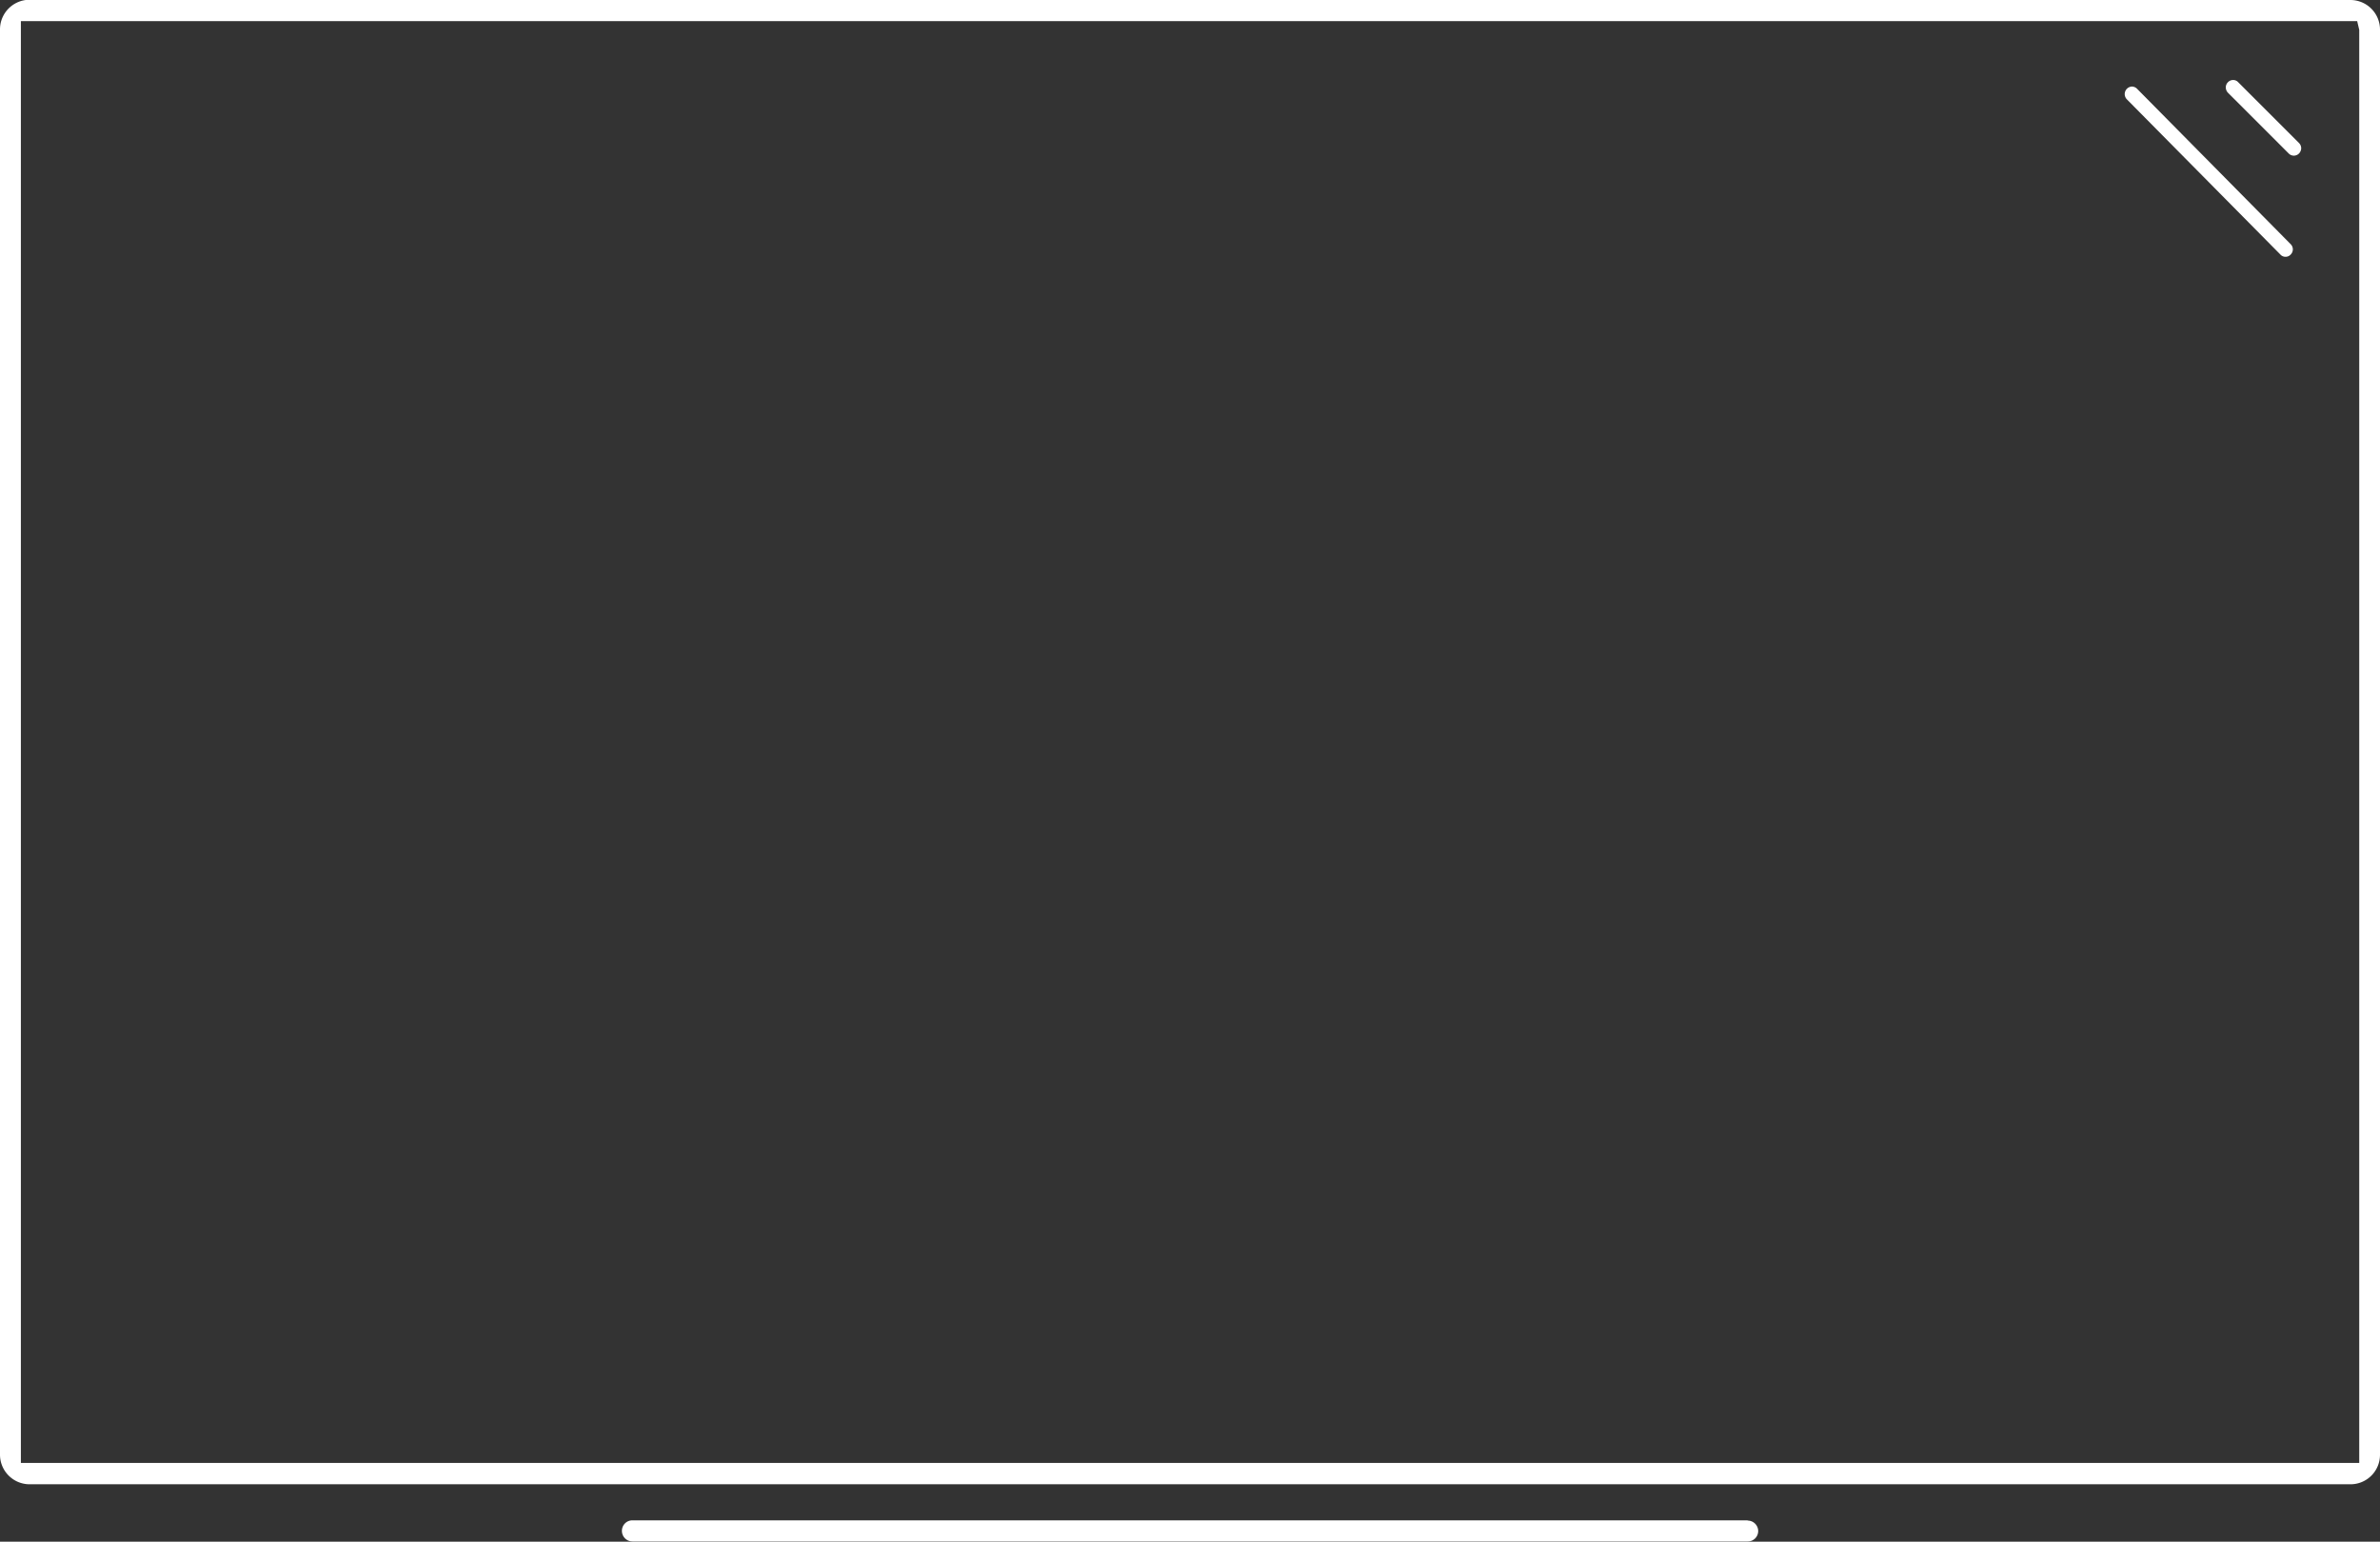
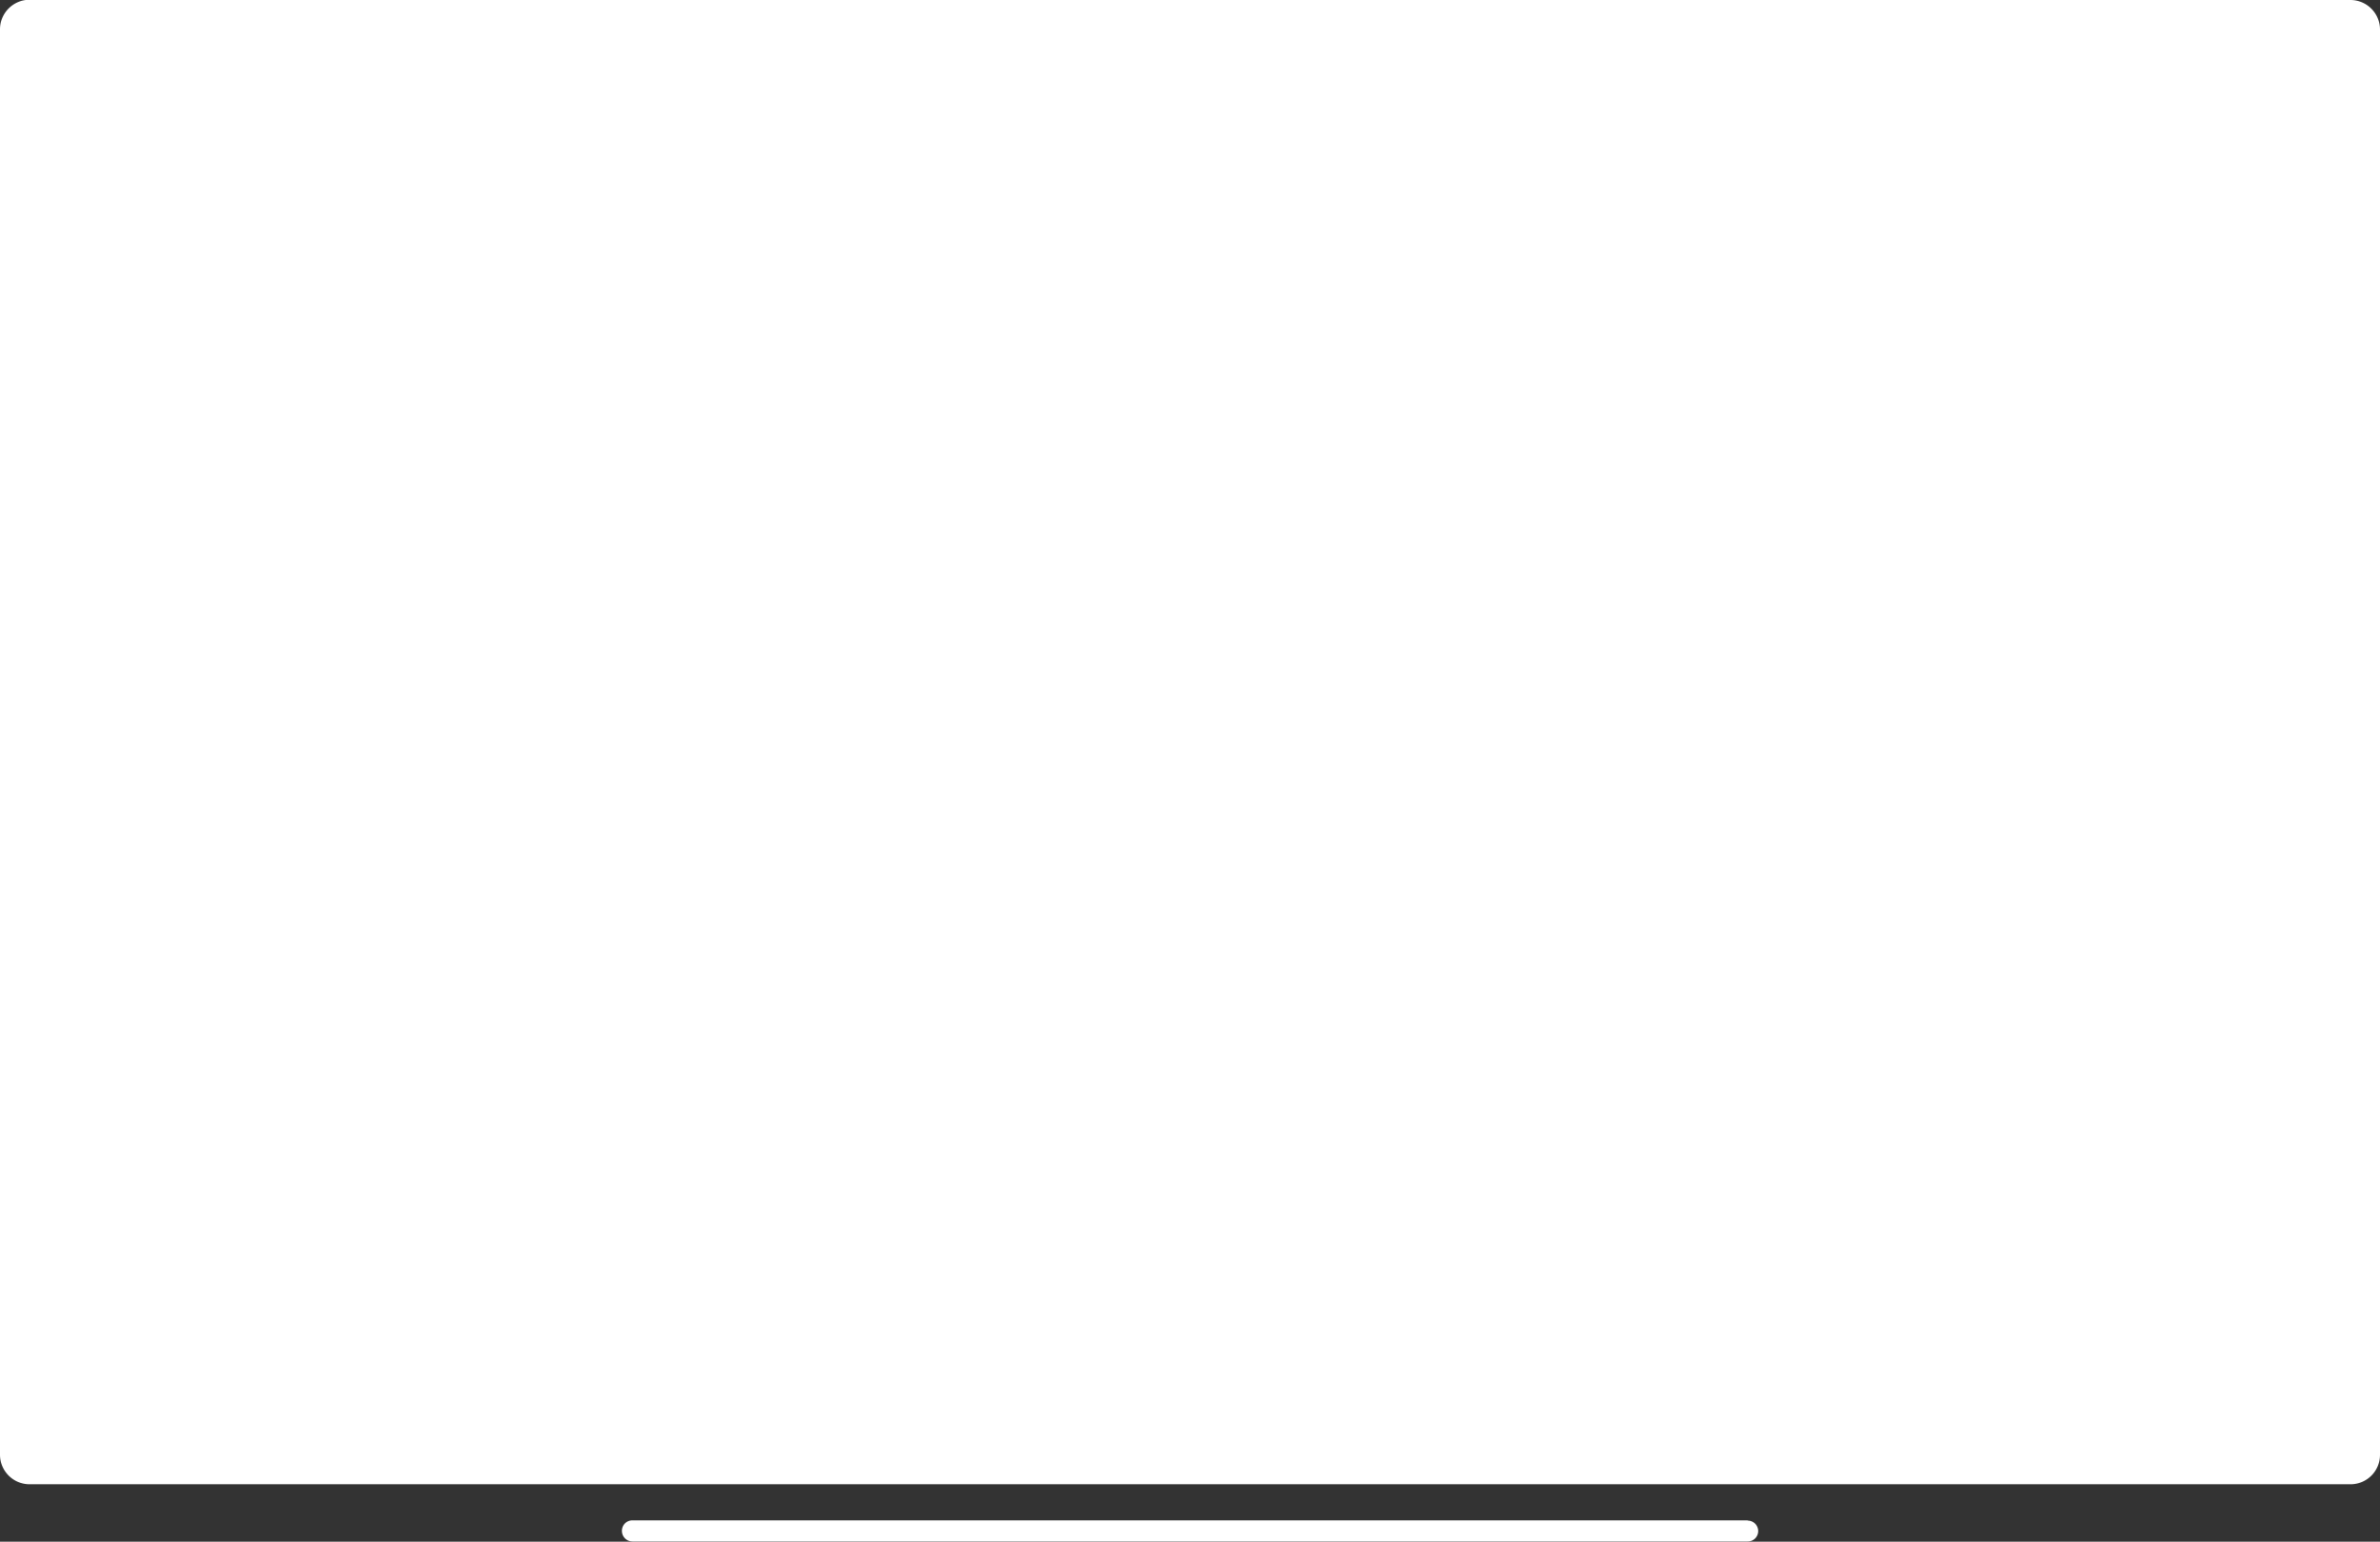
<svg xmlns="http://www.w3.org/2000/svg" id="Layer_1" data-name="Layer 1" viewBox="0 0 196.01 126.99">
  <rect x="0" y="0" width="196.01" height="126.99" fill="#333333" stroke="none" />
  <defs>
    <style>.cls-1{fill:#fff;}</style>
  </defs>
  <title>smartTV</title>
-   <path class="cls-1" d="M517.34,266a.61.61,0,0,0-.43-.19.62.62,0,0,0-.42,1.05l12.65,12.79a.56.56,0,0,0,.42.18h0a.56.56,0,0,0,.42-.18.6.6,0,0,0,0-.86Zm8.33-.54a.57.57,0,0,0-.43-.19.59.59,0,0,0-.42.18.6.6,0,0,0-.18.44.64.64,0,0,0,.18.43l5,5a.59.59,0,0,0,.85,0,.64.64,0,0,0,.18-.43.62.62,0,0,0-.18-.43Zm9.26-6.8H343.75a2.44,2.44,0,0,0-2.42,2.46V378.49a2.44,2.44,0,0,0,2.42,2.45H534.93a2.43,2.43,0,0,0,2.41-2.45V261.14A2.44,2.44,0,0,0,534.93,258.68Zm.7,120.52H343.05V260.42H535.46l.17.72Zm-50.37,4.73H393.41a.86.86,0,0,0-.86.87.87.87,0,0,0,.86.87h91.85a.86.86,0,0,0,.87-.87A.87.87,0,0,0,485.26,383.93Z" transform="translate(-341.33 -258.68)" />
+   <path class="cls-1" d="M517.34,266a.61.61,0,0,0-.43-.19.62.62,0,0,0-.42,1.05l12.65,12.79a.56.56,0,0,0,.42.18h0a.56.56,0,0,0,.42-.18.6.6,0,0,0,0-.86Zm8.33-.54a.57.57,0,0,0-.43-.19.59.59,0,0,0-.42.18.6.6,0,0,0-.18.44.64.64,0,0,0,.18.43l5,5a.59.59,0,0,0,.85,0,.64.64,0,0,0,.18-.43.62.62,0,0,0-.18-.43Zm9.26-6.8H343.75a2.44,2.44,0,0,0-2.42,2.46V378.49a2.44,2.44,0,0,0,2.42,2.45H534.93a2.43,2.43,0,0,0,2.41-2.45V261.14A2.44,2.44,0,0,0,534.93,258.68Zm.7,120.52H343.05H535.46l.17.72Zm-50.37,4.73H393.41a.86.86,0,0,0-.86.87.87.87,0,0,0,.86.87h91.85a.86.86,0,0,0,.87-.87A.87.87,0,0,0,485.26,383.93Z" transform="translate(-341.33 -258.68)" />
</svg>